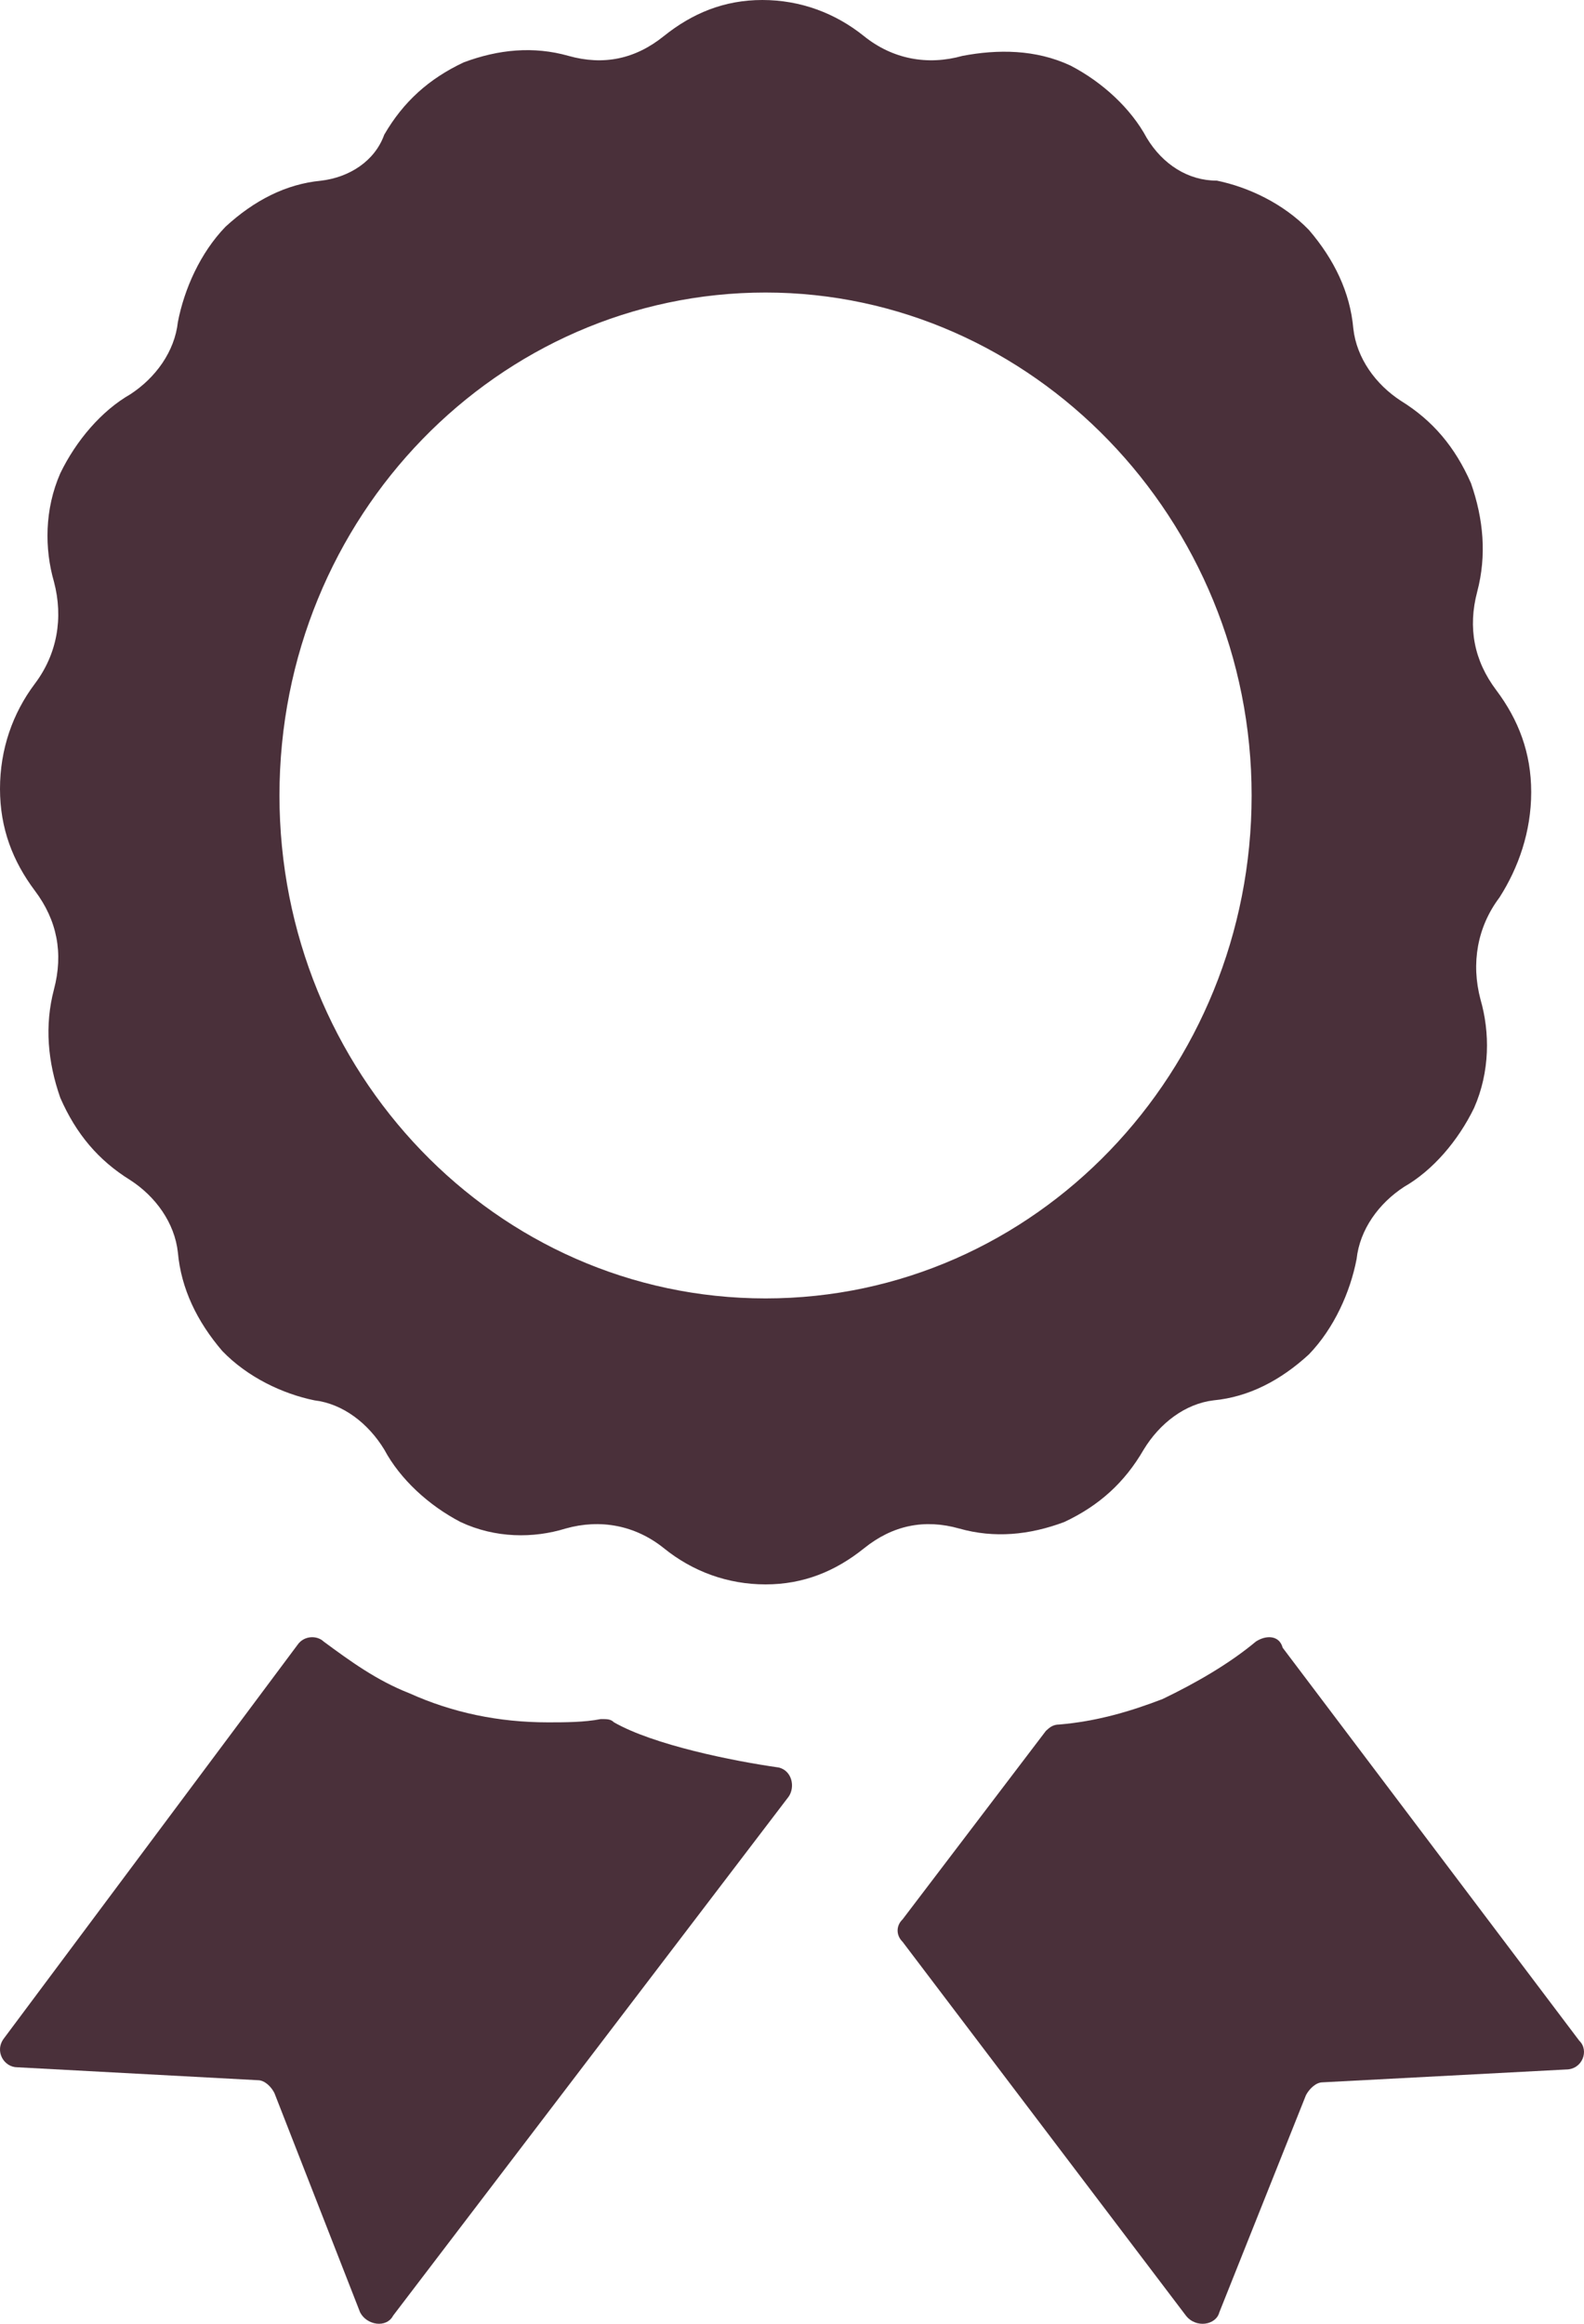
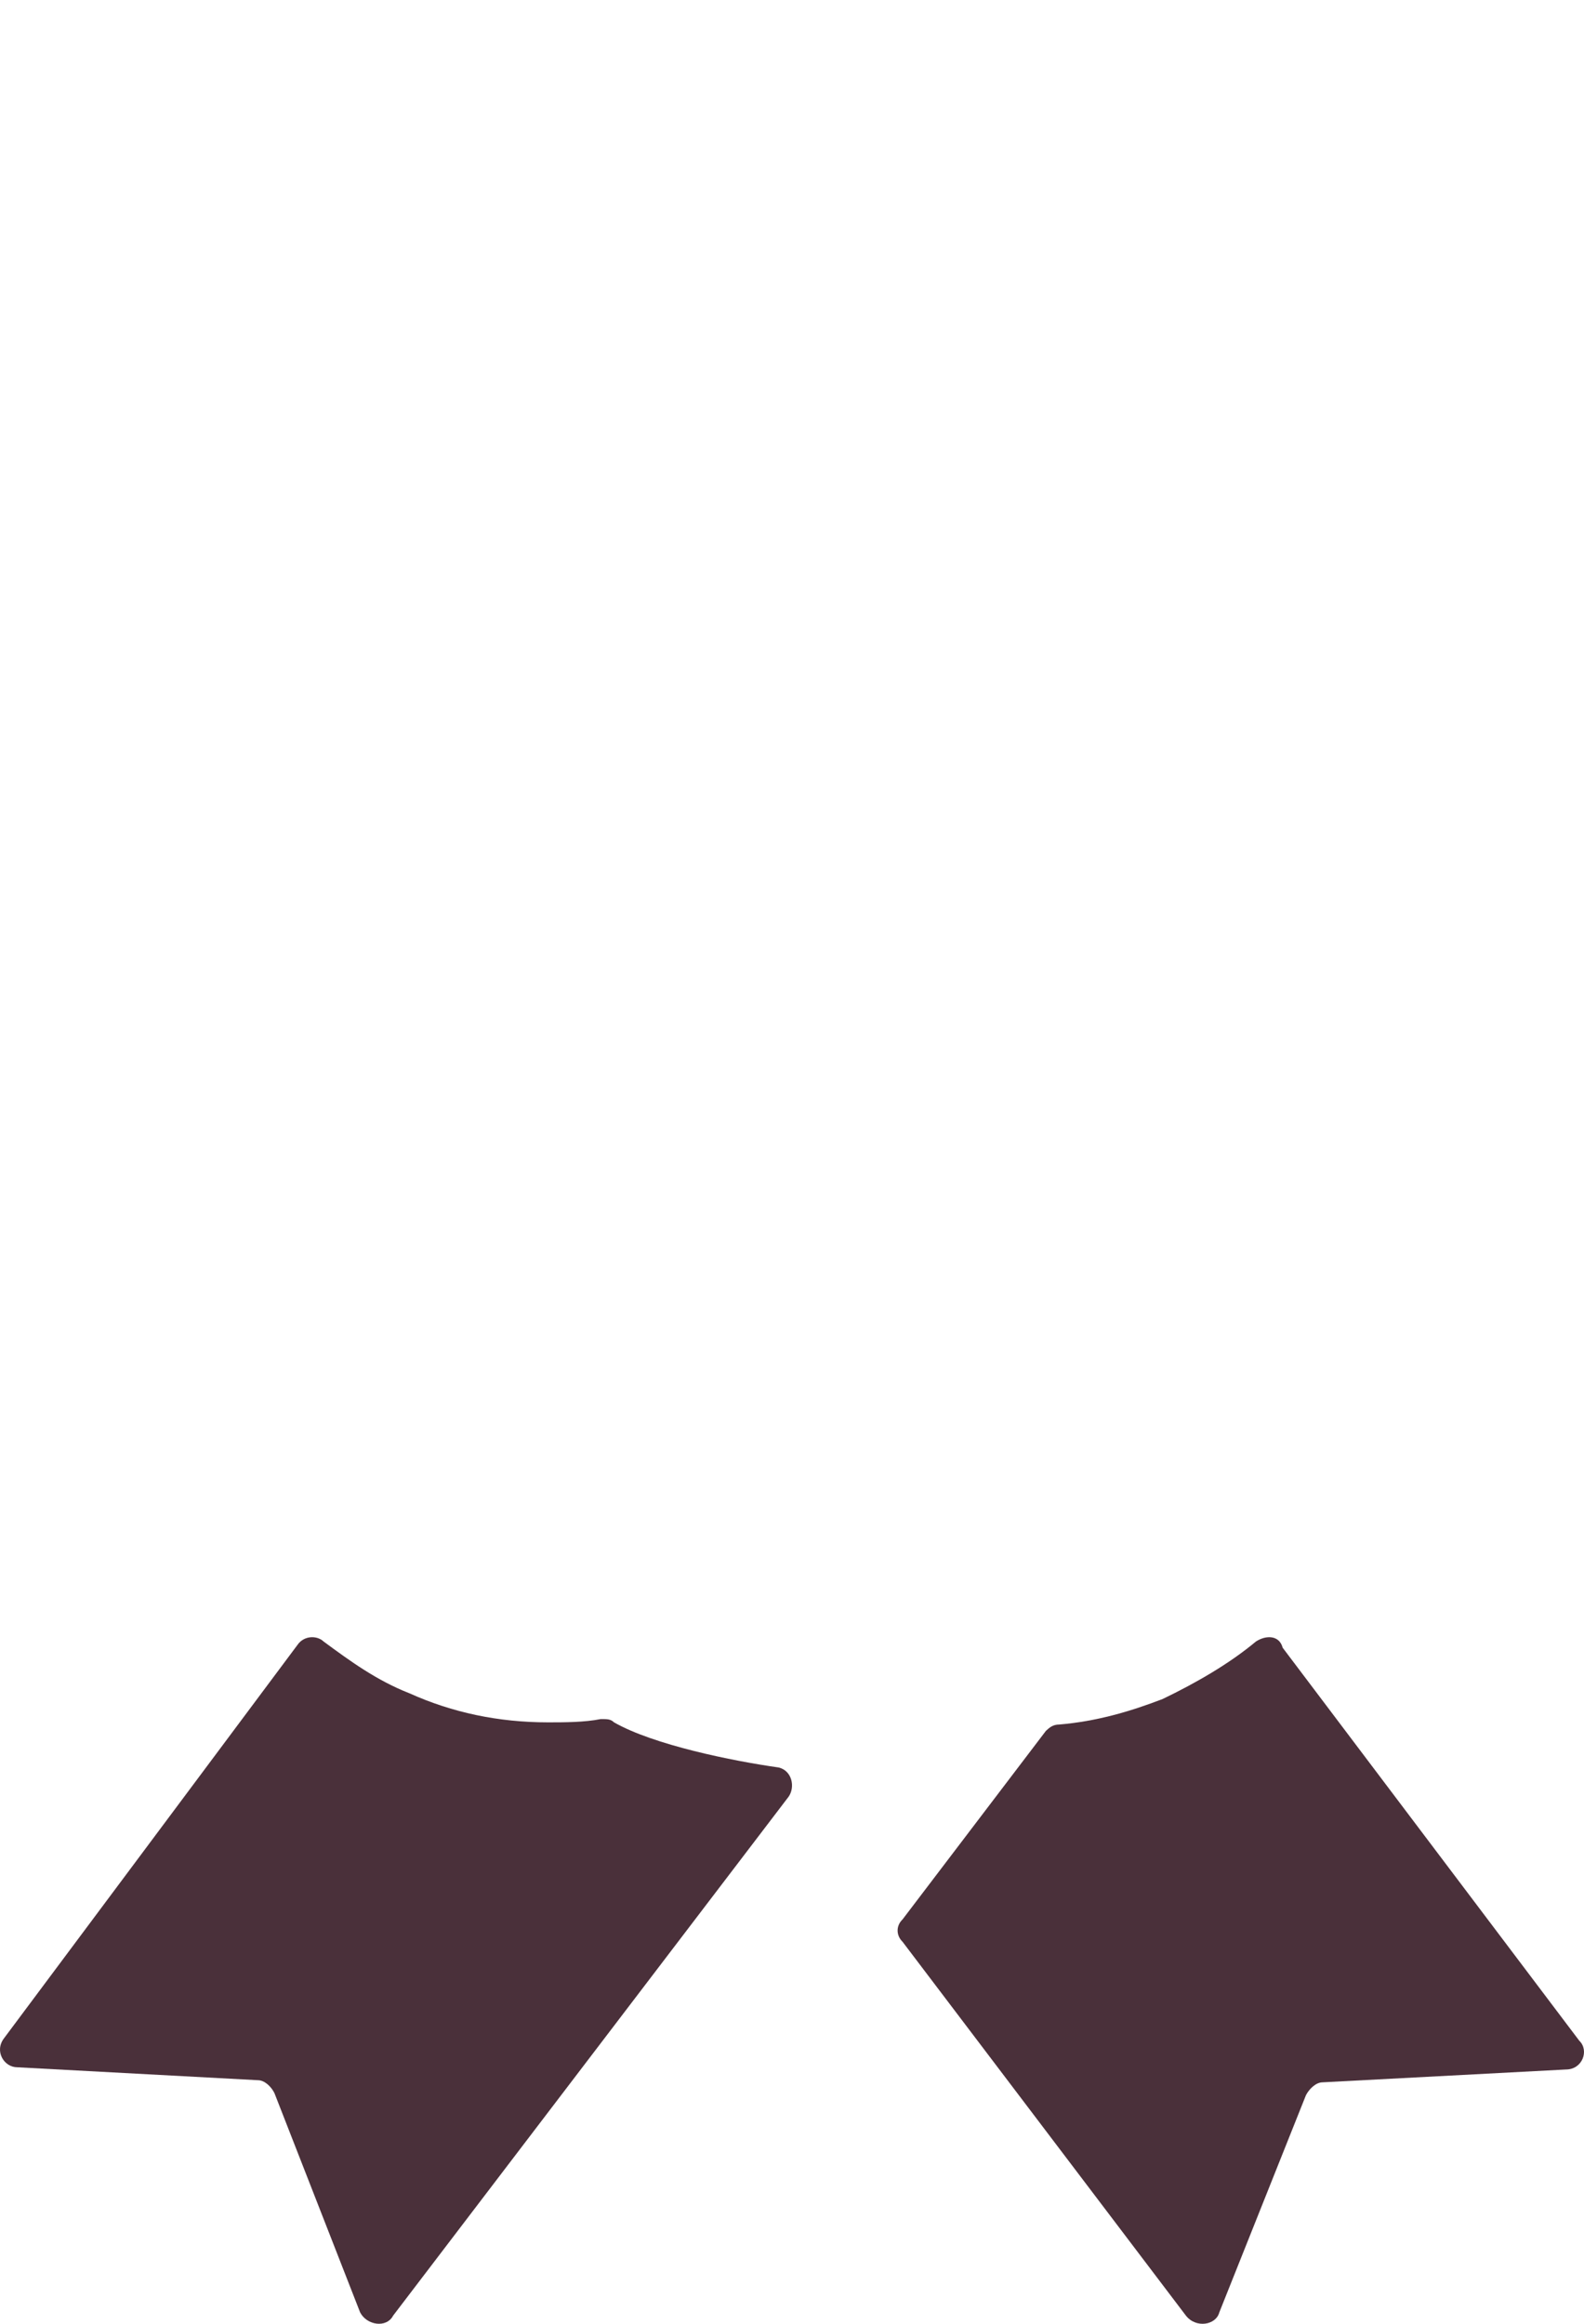
<svg xmlns="http://www.w3.org/2000/svg" xmlns:ns1="http://www.bohemiancoding.com/sketch/ns" width="30px" height="44px" viewBox="0 0 30 44" version="1.1">
  <title>Group 2</title>
  <desc>Created with Sketch.</desc>
  <defs />
  <g id="home2_menu" stroke="none" stroke-width="1" fill="none" fill-rule="evenodd" ns1:type="MSPage">
    <g ns1:type="MSArtboardGroup" transform="translate(-1188, -1289)" id="concorso" fill="#4A303A">
      <g ns1:type="MSLayerGroup" transform="translate(800, 1170)">
        <g id="Group-2" transform="translate(388, 119)" ns1:type="MSShapeGroup">
-           <path d="M29,14.999 C29,14.252 28.759,13.629 28.339,13.069 C27.917,12.509 27.797,11.885 27.978,11.202 C28.158,10.518 28.098,9.832 27.859,9.148 C27.558,8.464 27.137,7.964 26.534,7.591 C26.054,7.28 25.693,6.781 25.631,6.221 C25.571,5.537 25.27,4.913 24.79,4.354 C24.309,3.856 23.646,3.543 23.046,3.42 C22.502,3.422 22.02,3.111 21.719,2.612 C21.419,2.052 20.878,1.555 20.275,1.242 C19.614,0.932 18.892,0.932 18.229,1.058 C17.567,1.244 16.904,1.12 16.363,0.684 C15.821,0.248 15.16,0 14.438,0 C13.716,0 13.114,0.25 12.572,0.684 C12.031,1.12 11.429,1.244 10.767,1.058 C10.106,0.871 9.443,0.934 8.782,1.181 C8.121,1.492 7.638,1.928 7.277,2.551 C7.099,3.049 6.618,3.359 6.076,3.422 C5.415,3.485 4.813,3.795 4.271,4.293 C3.791,4.79 3.489,5.476 3.369,6.097 C3.308,6.657 2.947,7.154 2.466,7.467 C1.925,7.777 1.444,8.338 1.142,8.961 C0.842,9.645 0.842,10.392 1.022,11.015 C1.203,11.699 1.083,12.385 0.661,12.945 C0.239,13.505 0,14.189 0,14.936 C0,15.683 0.241,16.306 0.661,16.866 C1.083,17.427 1.203,18.049 1.022,18.734 C0.842,19.418 0.903,20.104 1.142,20.787 C1.442,21.472 1.864,21.971 2.466,22.344 C2.947,22.655 3.308,23.154 3.369,23.715 C3.43,24.398 3.73,25.021 4.211,25.582 C4.691,26.079 5.354,26.392 5.955,26.515 C6.496,26.579 6.977,26.952 7.279,27.449 C7.579,28.009 8.121,28.506 8.723,28.819 C9.384,29.129 10.106,29.129 10.709,28.943 C11.37,28.756 12.033,28.88 12.575,29.316 C13.116,29.753 13.777,30 14.499,30 C15.221,30 15.824,29.75 16.365,29.316 C16.907,28.88 17.509,28.756 18.17,28.943 C18.831,29.129 19.494,29.067 20.156,28.819 C20.817,28.509 21.299,28.072 21.66,27.449 C21.961,26.952 22.444,26.579 22.985,26.515 C23.646,26.452 24.249,26.142 24.79,25.645 C25.27,25.147 25.573,24.462 25.693,23.841 C25.753,23.28 26.114,22.783 26.595,22.471 C27.137,22.16 27.617,21.6 27.919,20.977 C28.22,20.293 28.22,19.546 28.039,18.922 C27.859,18.239 27.978,17.552 28.4,16.992 C28.759,16.43 29,15.746 29,14.999 L29,14.999 Z M14.499,24.585 C9.384,24.585 5.293,20.29 5.293,15.062 C5.293,9.771 9.445,5.539 14.499,5.539 C19.553,5.539 23.705,9.833 23.705,15.062 C23.705,20.29 19.614,24.585 14.499,24.585 L14.499,24.585 Z" id="Fill-1" />
-           <path d="M22.02,32.17 C21.389,32.413 20.758,32.594 20.063,32.653 C19.937,32.653 19.874,32.714 19.809,32.773 L17.094,36.343 C16.969,36.463 16.969,36.644 17.094,36.767 L22.461,43.846 C22.651,44.089 23.029,44.027 23.093,43.784 L24.734,39.671 C24.797,39.551 24.923,39.428 25.049,39.428 L29.658,39.185 C29.973,39.185 30.101,38.822 29.911,38.641 L24.293,31.199 C24.229,30.958 23.976,30.958 23.787,31.081 C23.282,31.503 22.651,31.866 22.02,32.17 L22.02,32.17 Z" id="Fill-2" />
+           <path d="M22.02,32.17 C21.389,32.413 20.758,32.594 20.063,32.653 C19.937,32.653 19.874,32.714 19.809,32.773 L17.094,36.343 C16.969,36.463 16.969,36.644 17.094,36.767 L22.461,43.846 C22.651,44.089 23.029,44.027 23.093,43.784 L24.734,39.671 C24.797,39.551 24.923,39.428 25.049,39.428 L29.658,39.185 C29.973,39.185 30.101,38.822 29.911,38.641 L24.293,31.199 C24.229,30.958 23.976,30.958 23.787,31.081 C23.282,31.503 22.651,31.866 22.02,32.17 Z" id="Fill-2" />
          <path d="M11.629,32.612 C11.565,32.55 11.504,32.55 11.378,32.55 C11.066,32.612 10.691,32.612 10.378,32.612 C9.442,32.612 8.567,32.428 7.755,32.062 C7.13,31.817 6.631,31.451 6.132,31.084 C6.008,30.963 5.758,30.963 5.633,31.147 L0.076,38.594 C-0.111,38.839 0.076,39.143 0.327,39.143 L4.886,39.388 C5.011,39.388 5.137,39.509 5.198,39.633 L6.82,43.783 C6.945,44.028 7.319,44.088 7.446,43.845 L14.938,34.017 C15.062,33.834 15.001,33.529 14.75,33.467 C13.877,33.344 12.378,33.04 11.629,32.612 L11.629,32.612 Z" id="Fill-3" />
        </g>
      </g>
    </g>
  </g>
</svg>